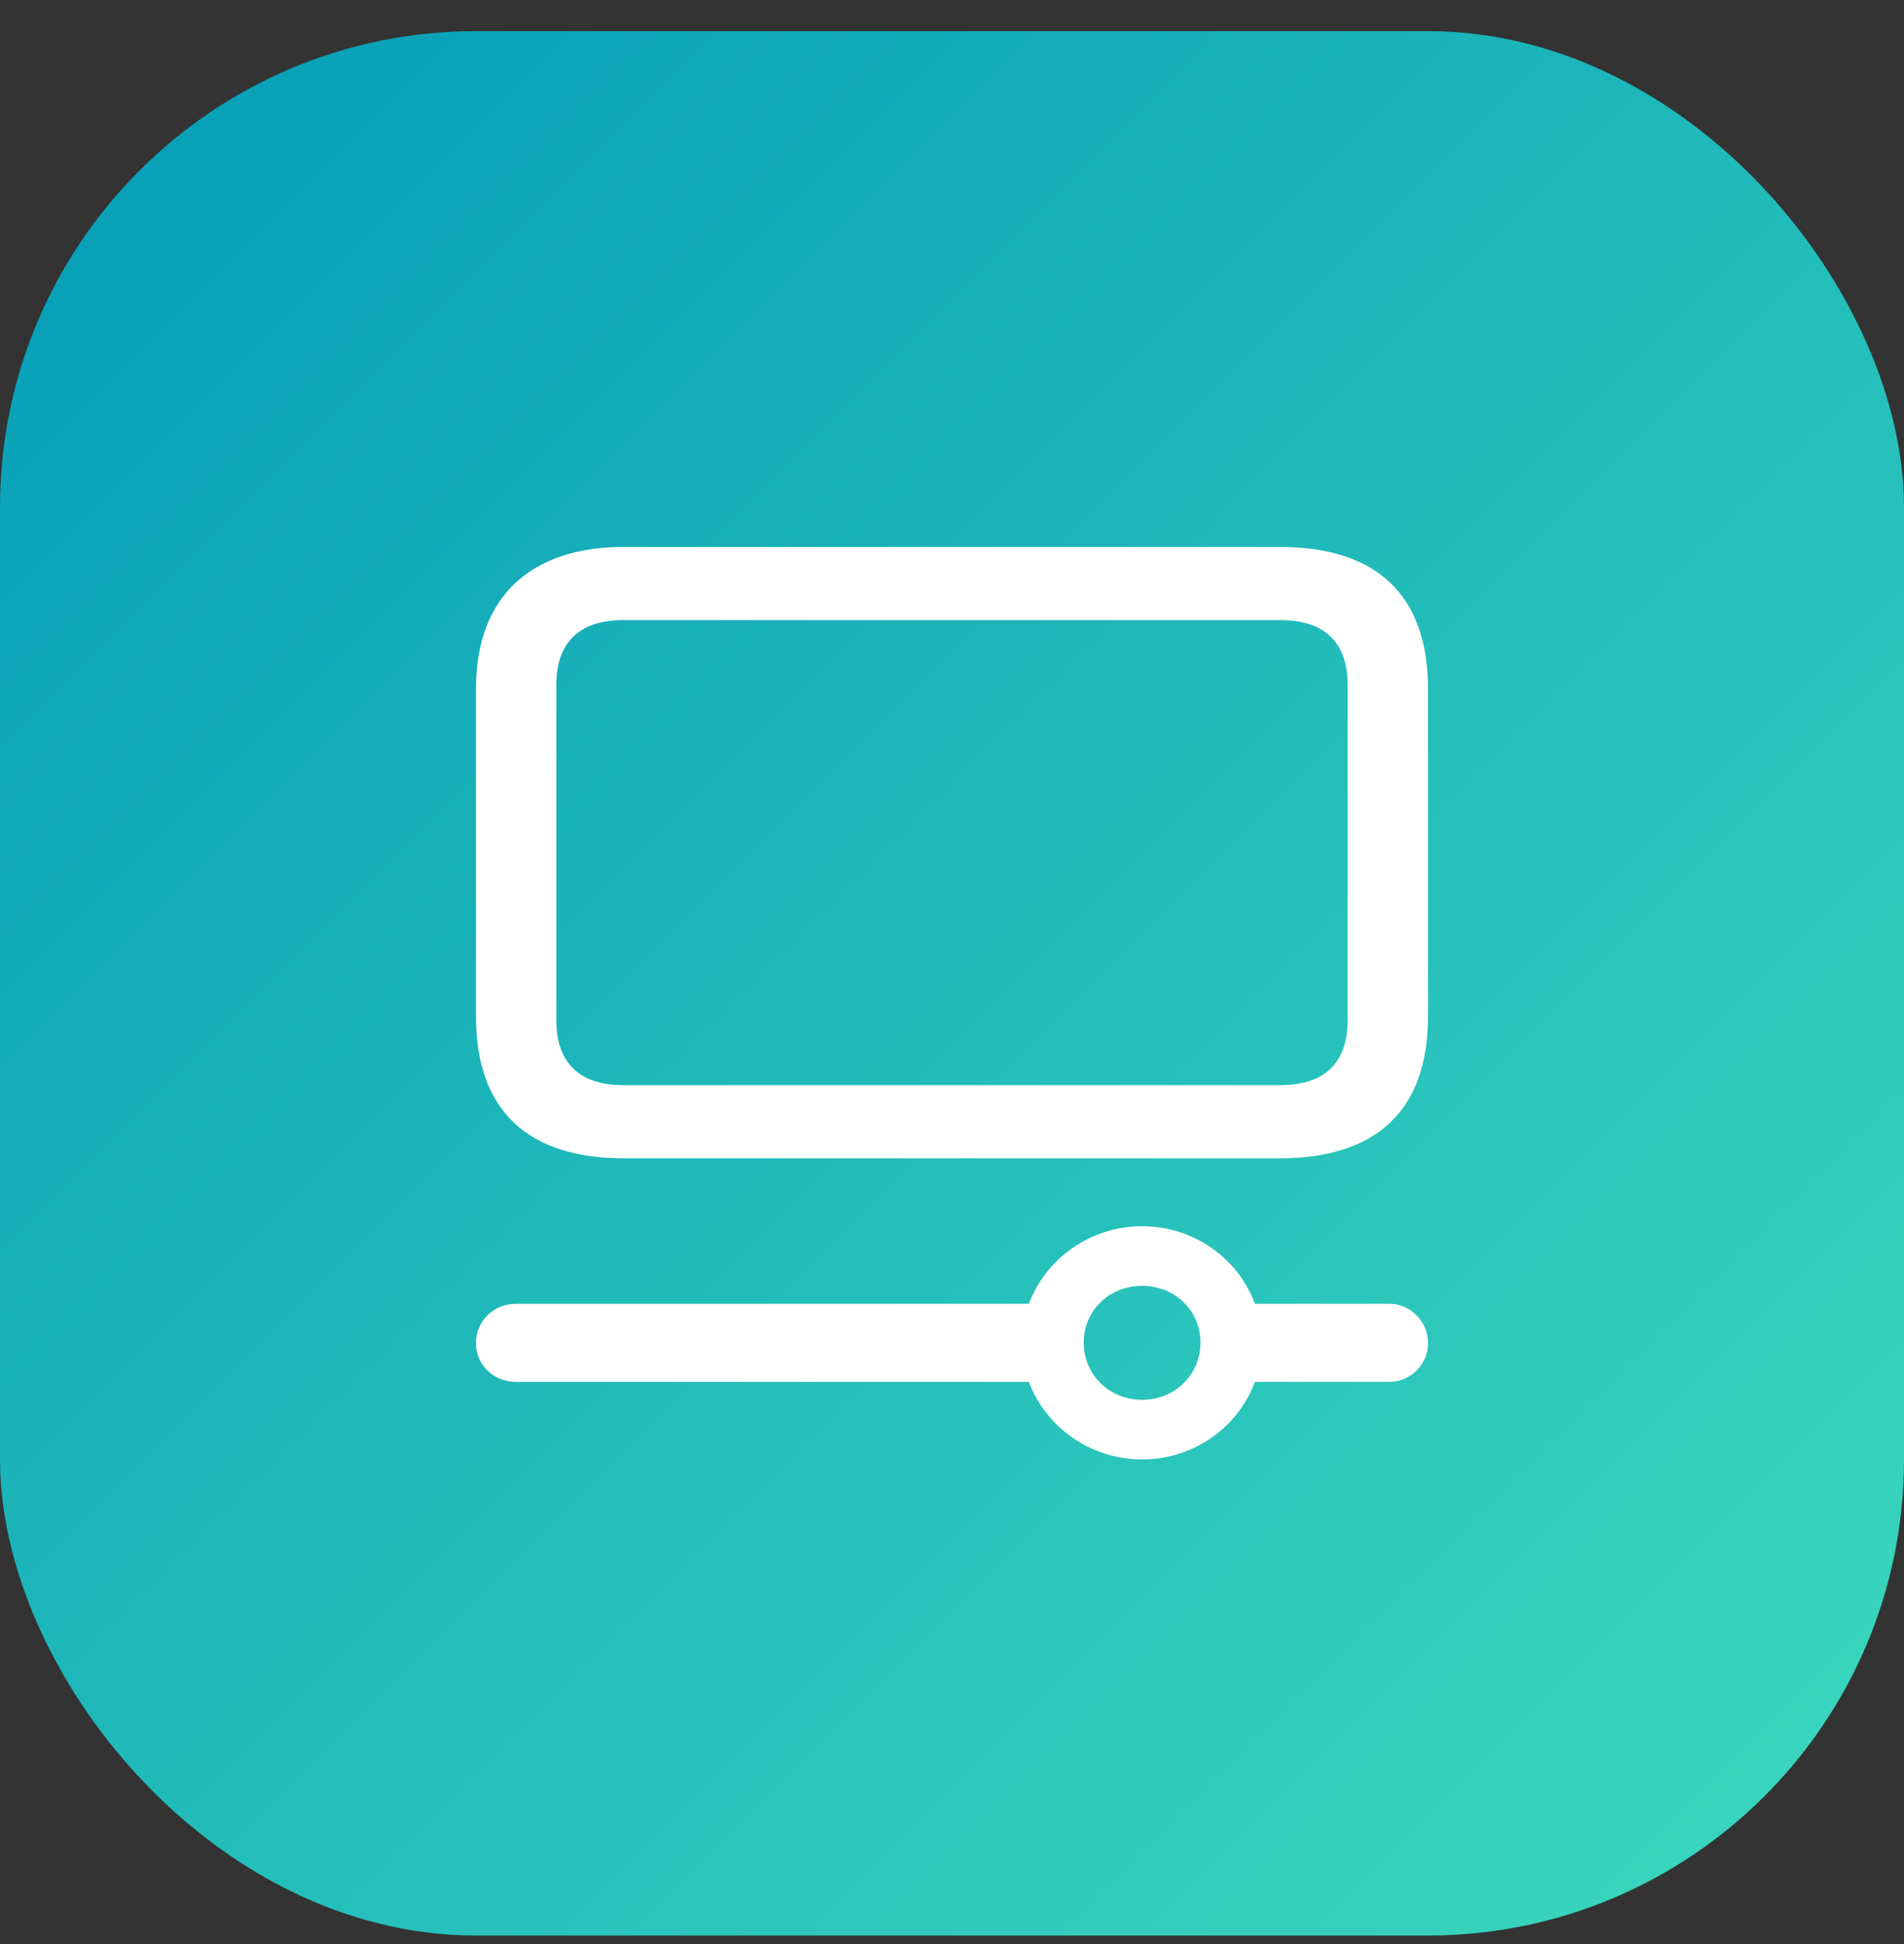
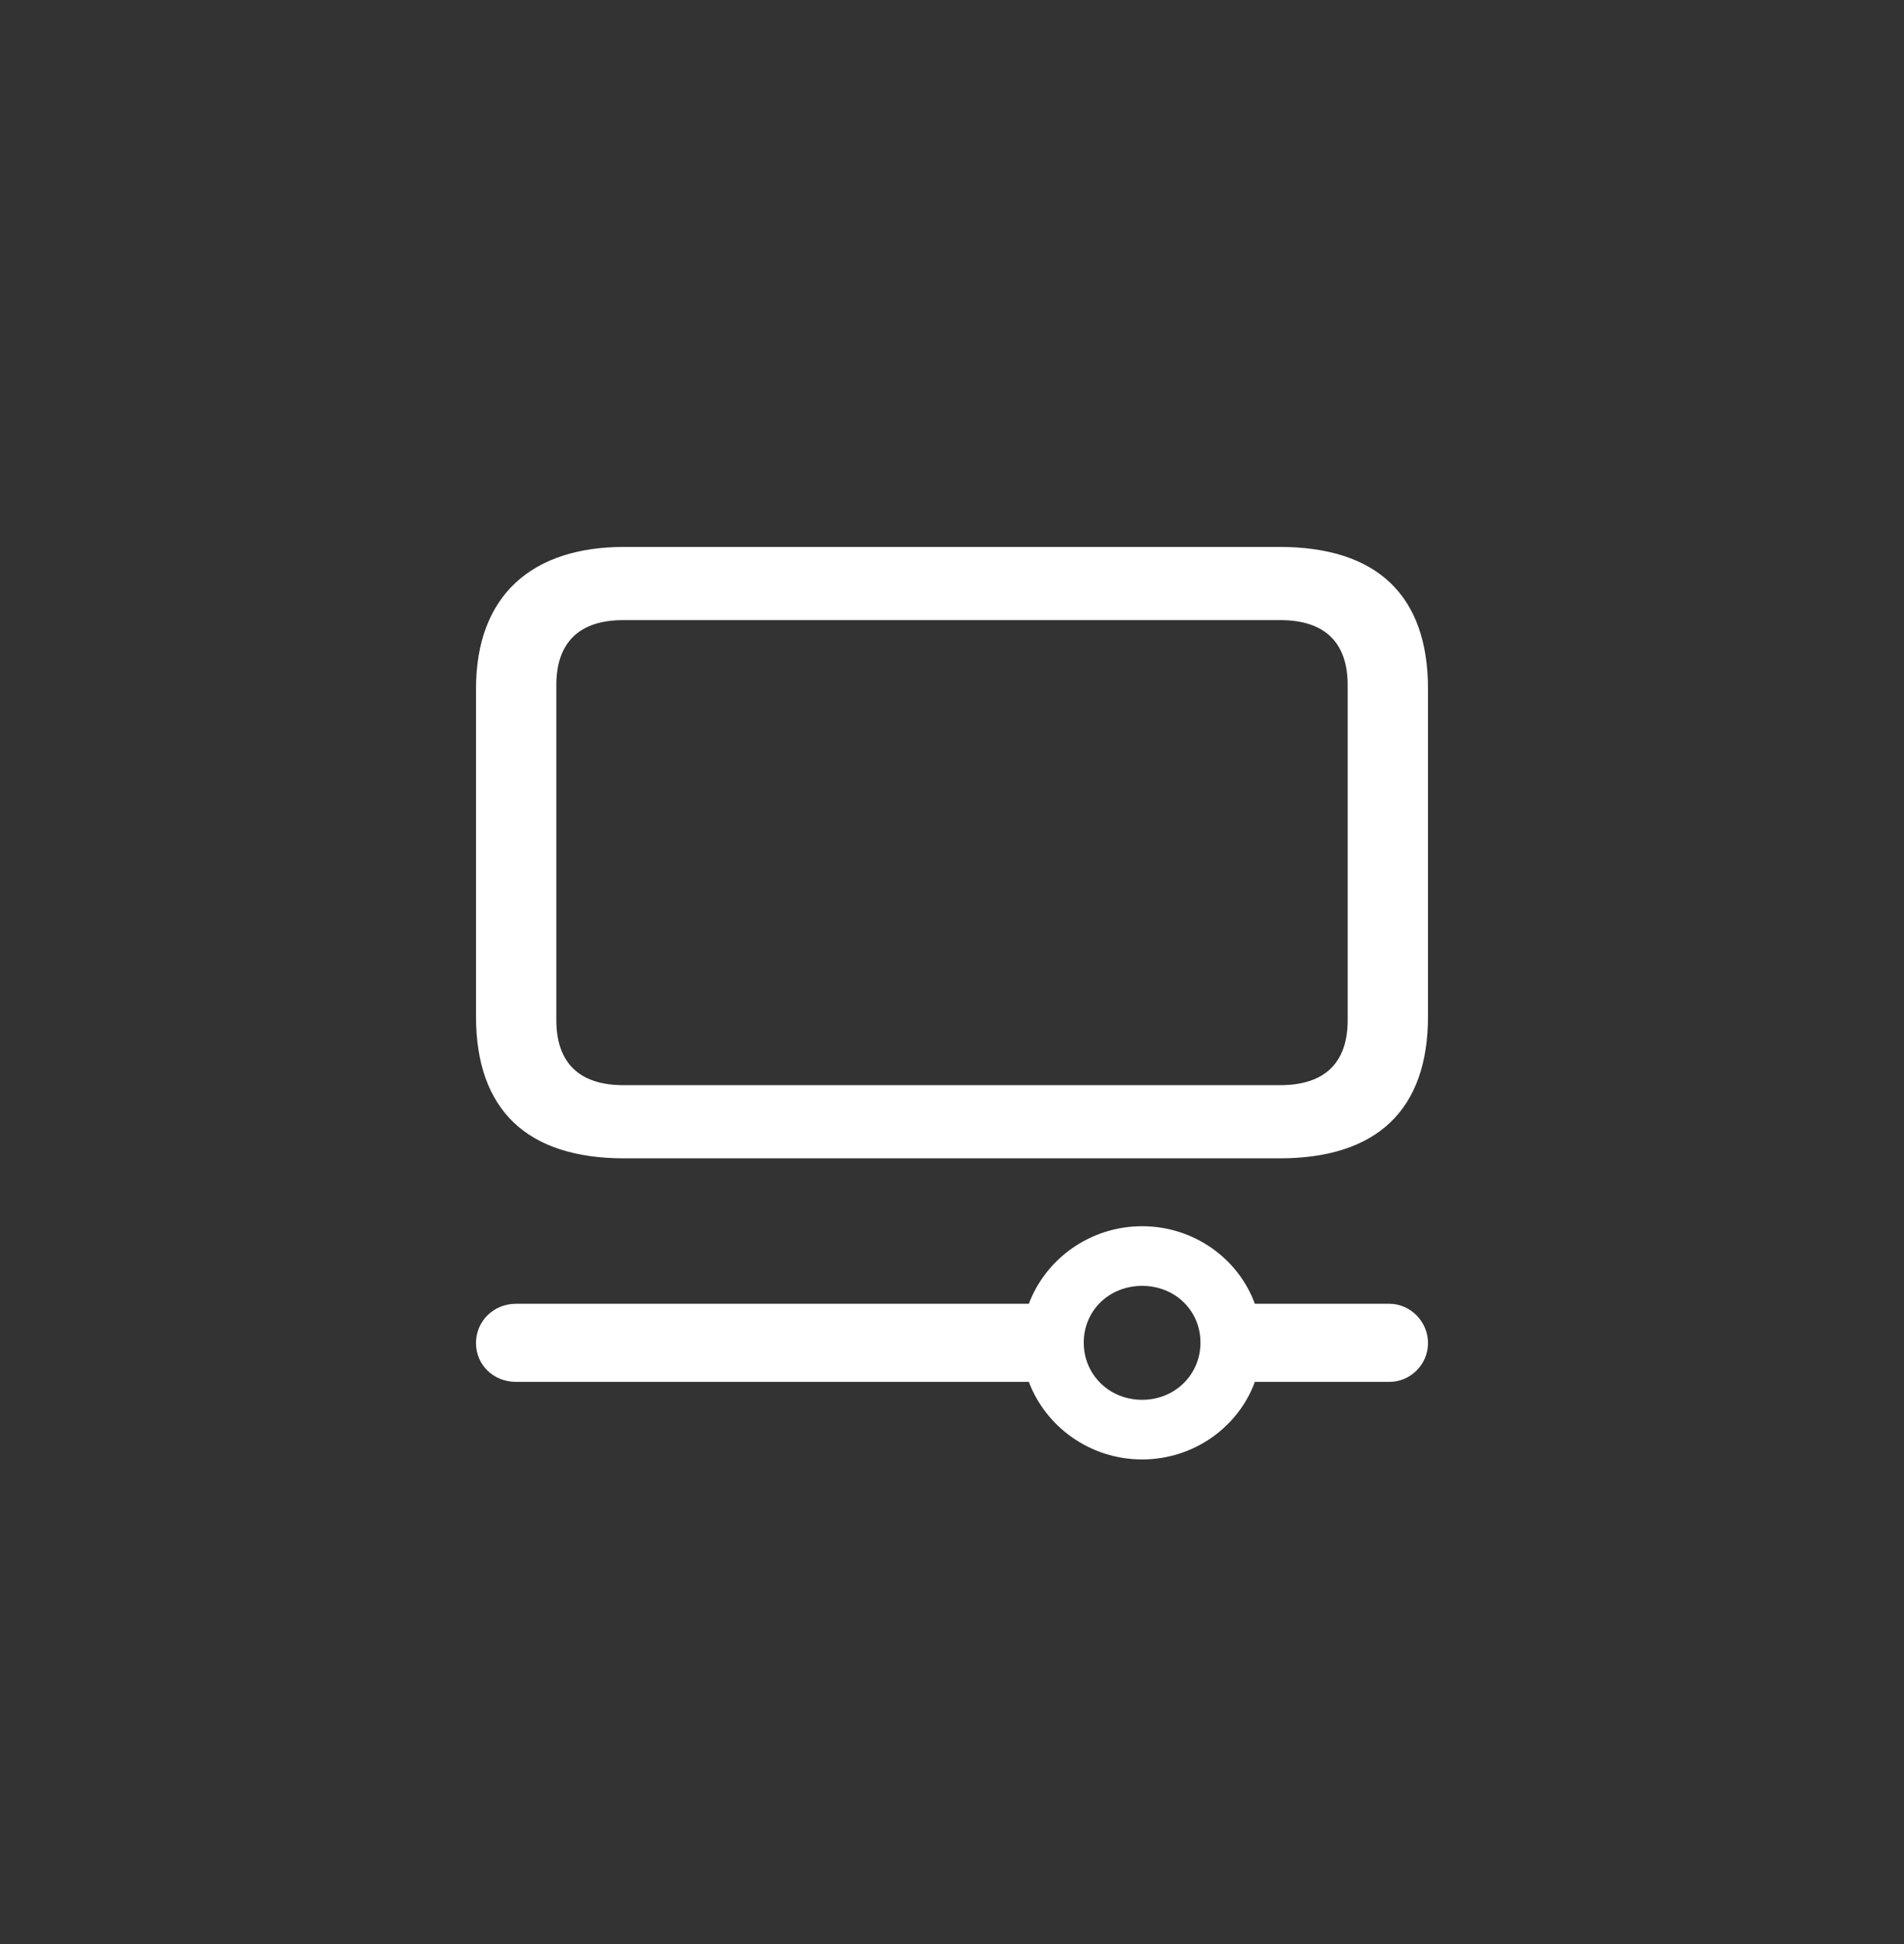
<svg xmlns="http://www.w3.org/2000/svg" width="48" height="49" viewBox="0 0 48 49" fill="none">
  <rect x="0" y="0" width="48" height="49" fill="#333333" stroke="none" />
-   <rect y="0.785" width="48" height="48" rx="12" fill="url(#paint0_linear_27274_10379)" />
  <path d="M15.736 29.196C13.296 29.196 12 27.986 12 25.615V17.366C12 14.995 13.421 13.785 15.736 13.785H32.252C34.704 13.785 36 14.995 36 17.366V25.615C36 27.986 34.704 29.196 32.252 29.196H15.736ZM15.711 27.351H32.277C33.396 27.351 33.975 26.788 33.975 25.713V17.268C33.975 16.193 33.396 15.63 32.277 15.63H15.711C14.604 15.63 14.025 16.193 14.025 17.268V25.713C14.025 26.788 14.604 27.351 15.711 27.351ZM28.793 36.785C27.484 36.785 26.365 35.966 25.937 34.83H13.006C12.44 34.83 12 34.402 12 33.852C12 33.302 12.44 32.862 13.006 32.862H25.937C26.365 31.726 27.484 30.907 28.793 30.907C30.101 30.907 31.22 31.726 31.635 32.862H35.031C35.547 32.862 36 33.302 36 33.852C36 34.402 35.547 34.83 35.031 34.83H31.635C31.22 35.966 30.101 36.785 28.793 36.785ZM28.793 35.282C29.623 35.282 30.264 34.647 30.264 33.84C30.264 33.033 29.623 32.41 28.793 32.41C27.962 32.41 27.321 33.033 27.321 33.84C27.321 34.647 27.962 35.282 28.793 35.282Z" fill="white" />
  <defs>
    <linearGradient id="paint0_linear_27274_10379" x1="48" y1="48.785" x2="0" y2="0.785" gradientUnits="userSpaceOnUse">
      <stop stop-color="#3DD9BD" />
      <stop offset="1" stop-color="#049CB7" />
    </linearGradient>
  </defs>
</svg>